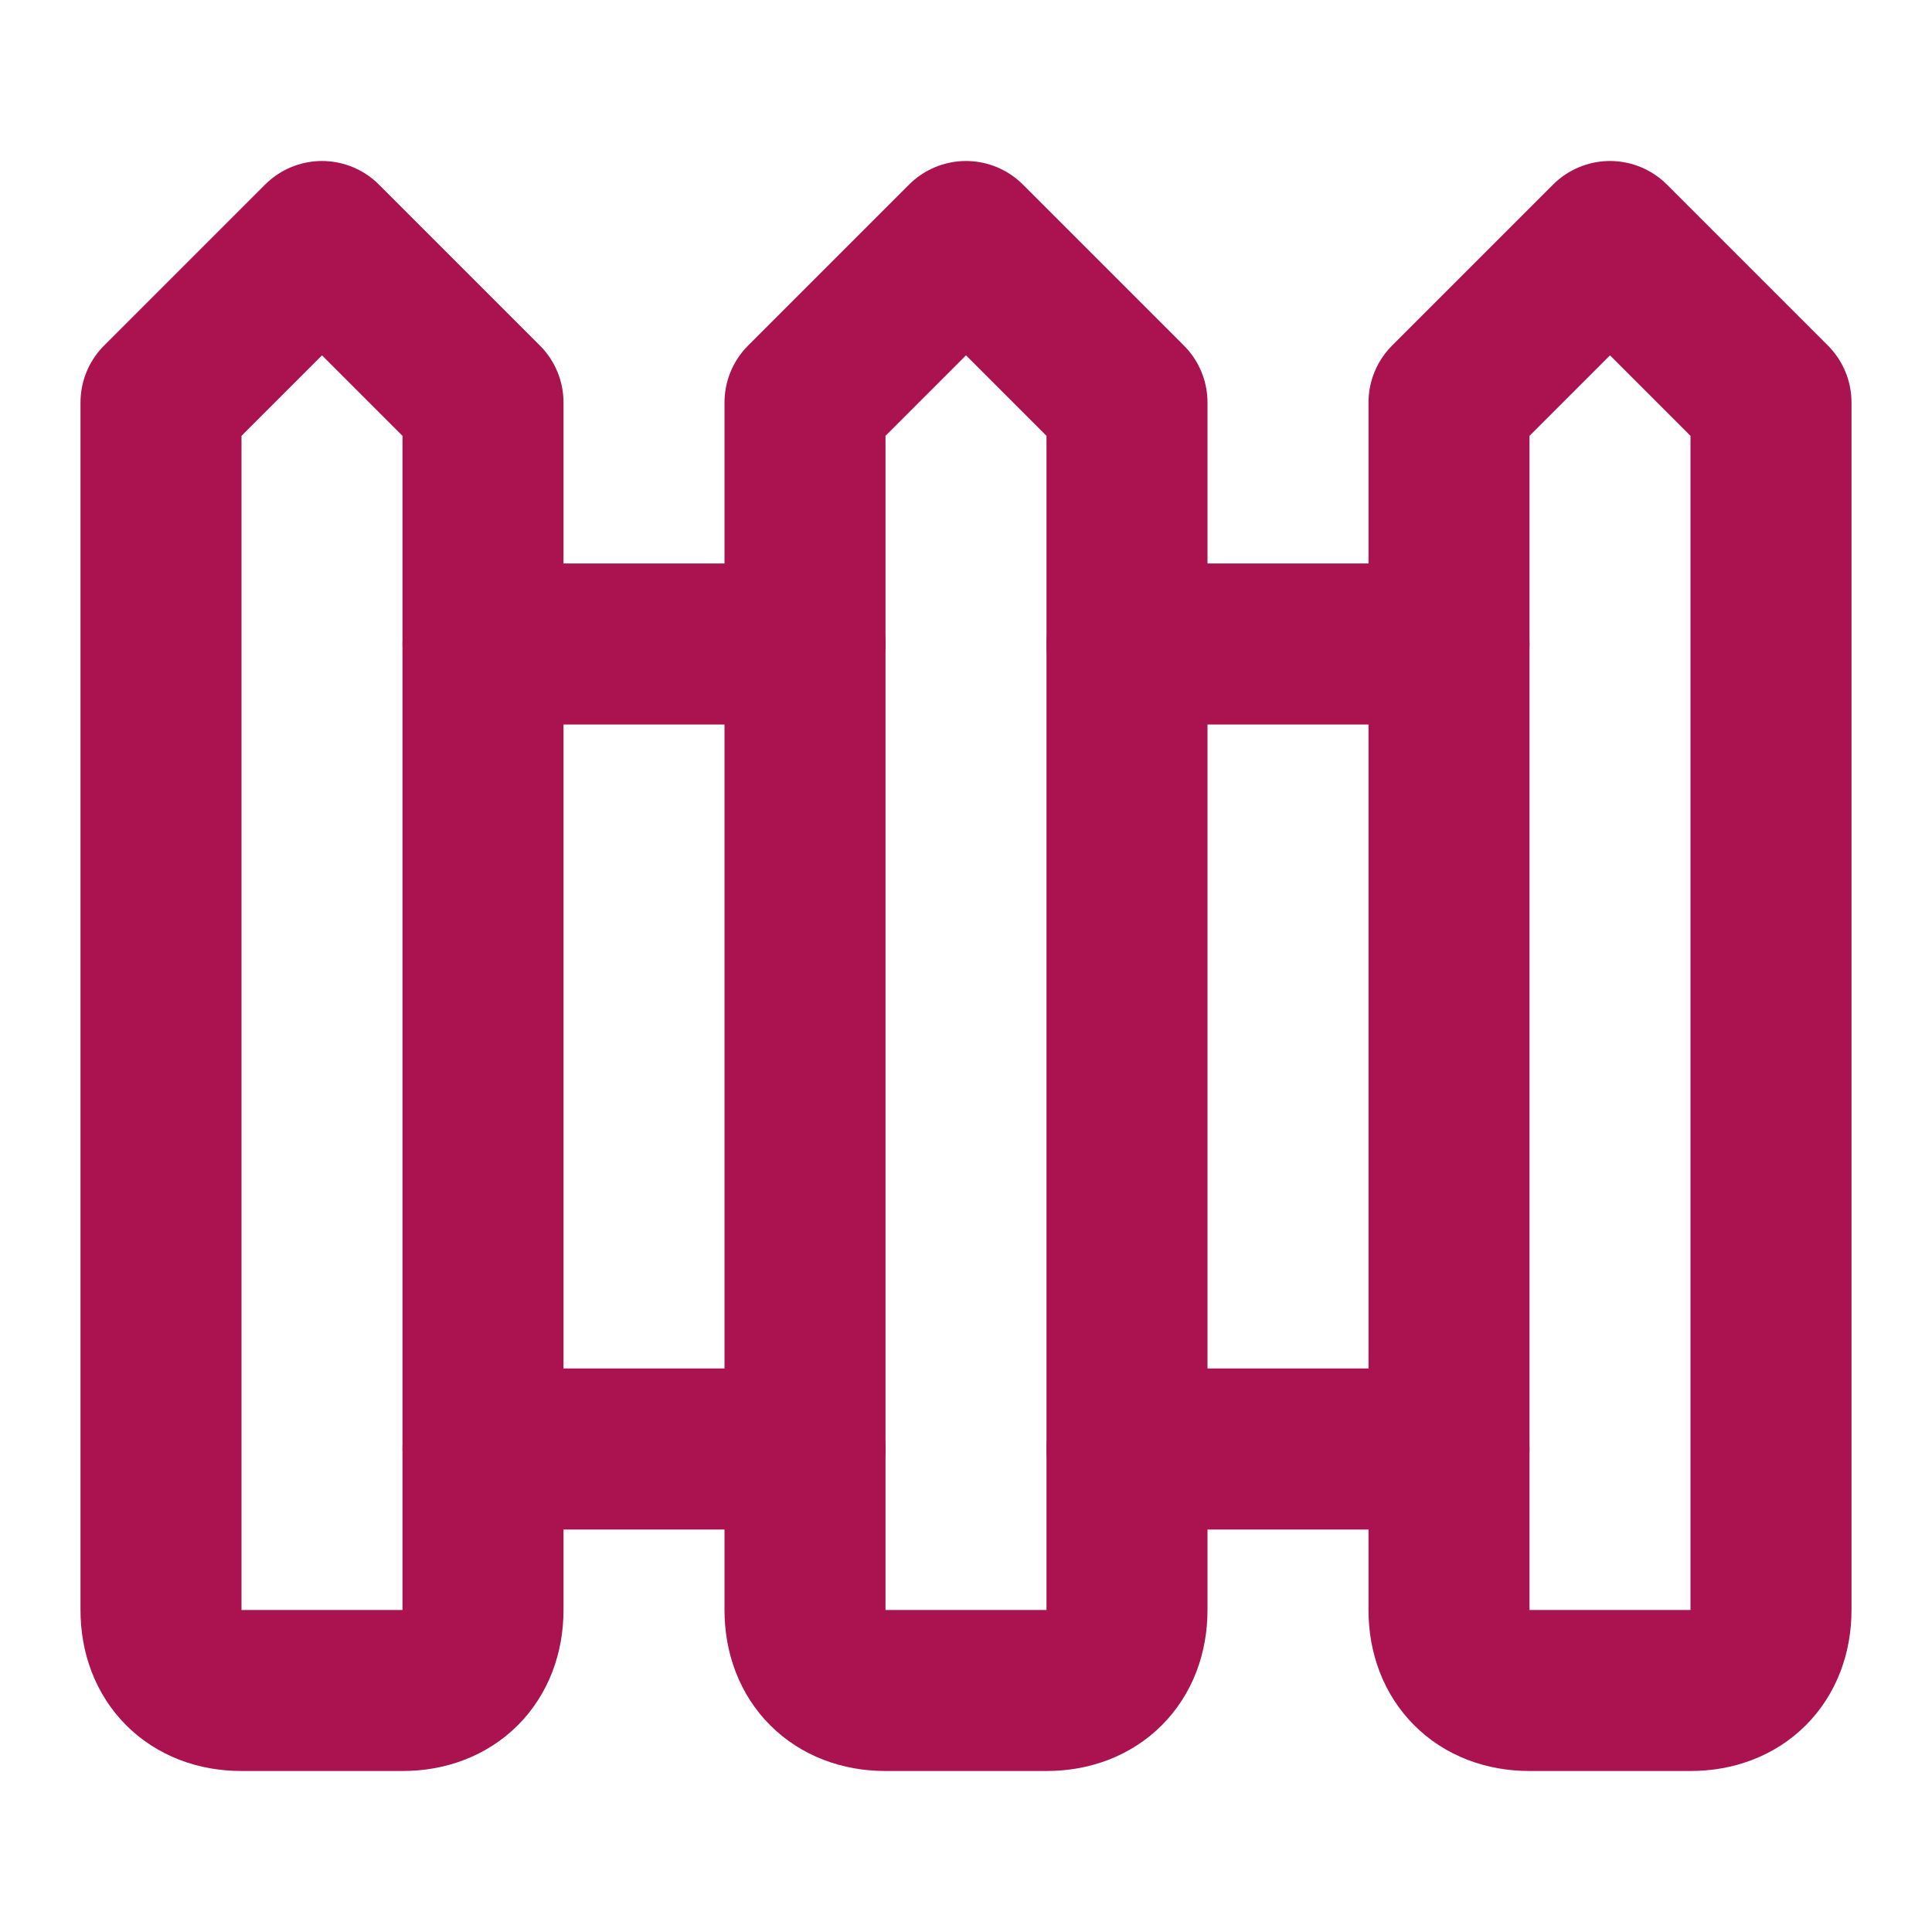
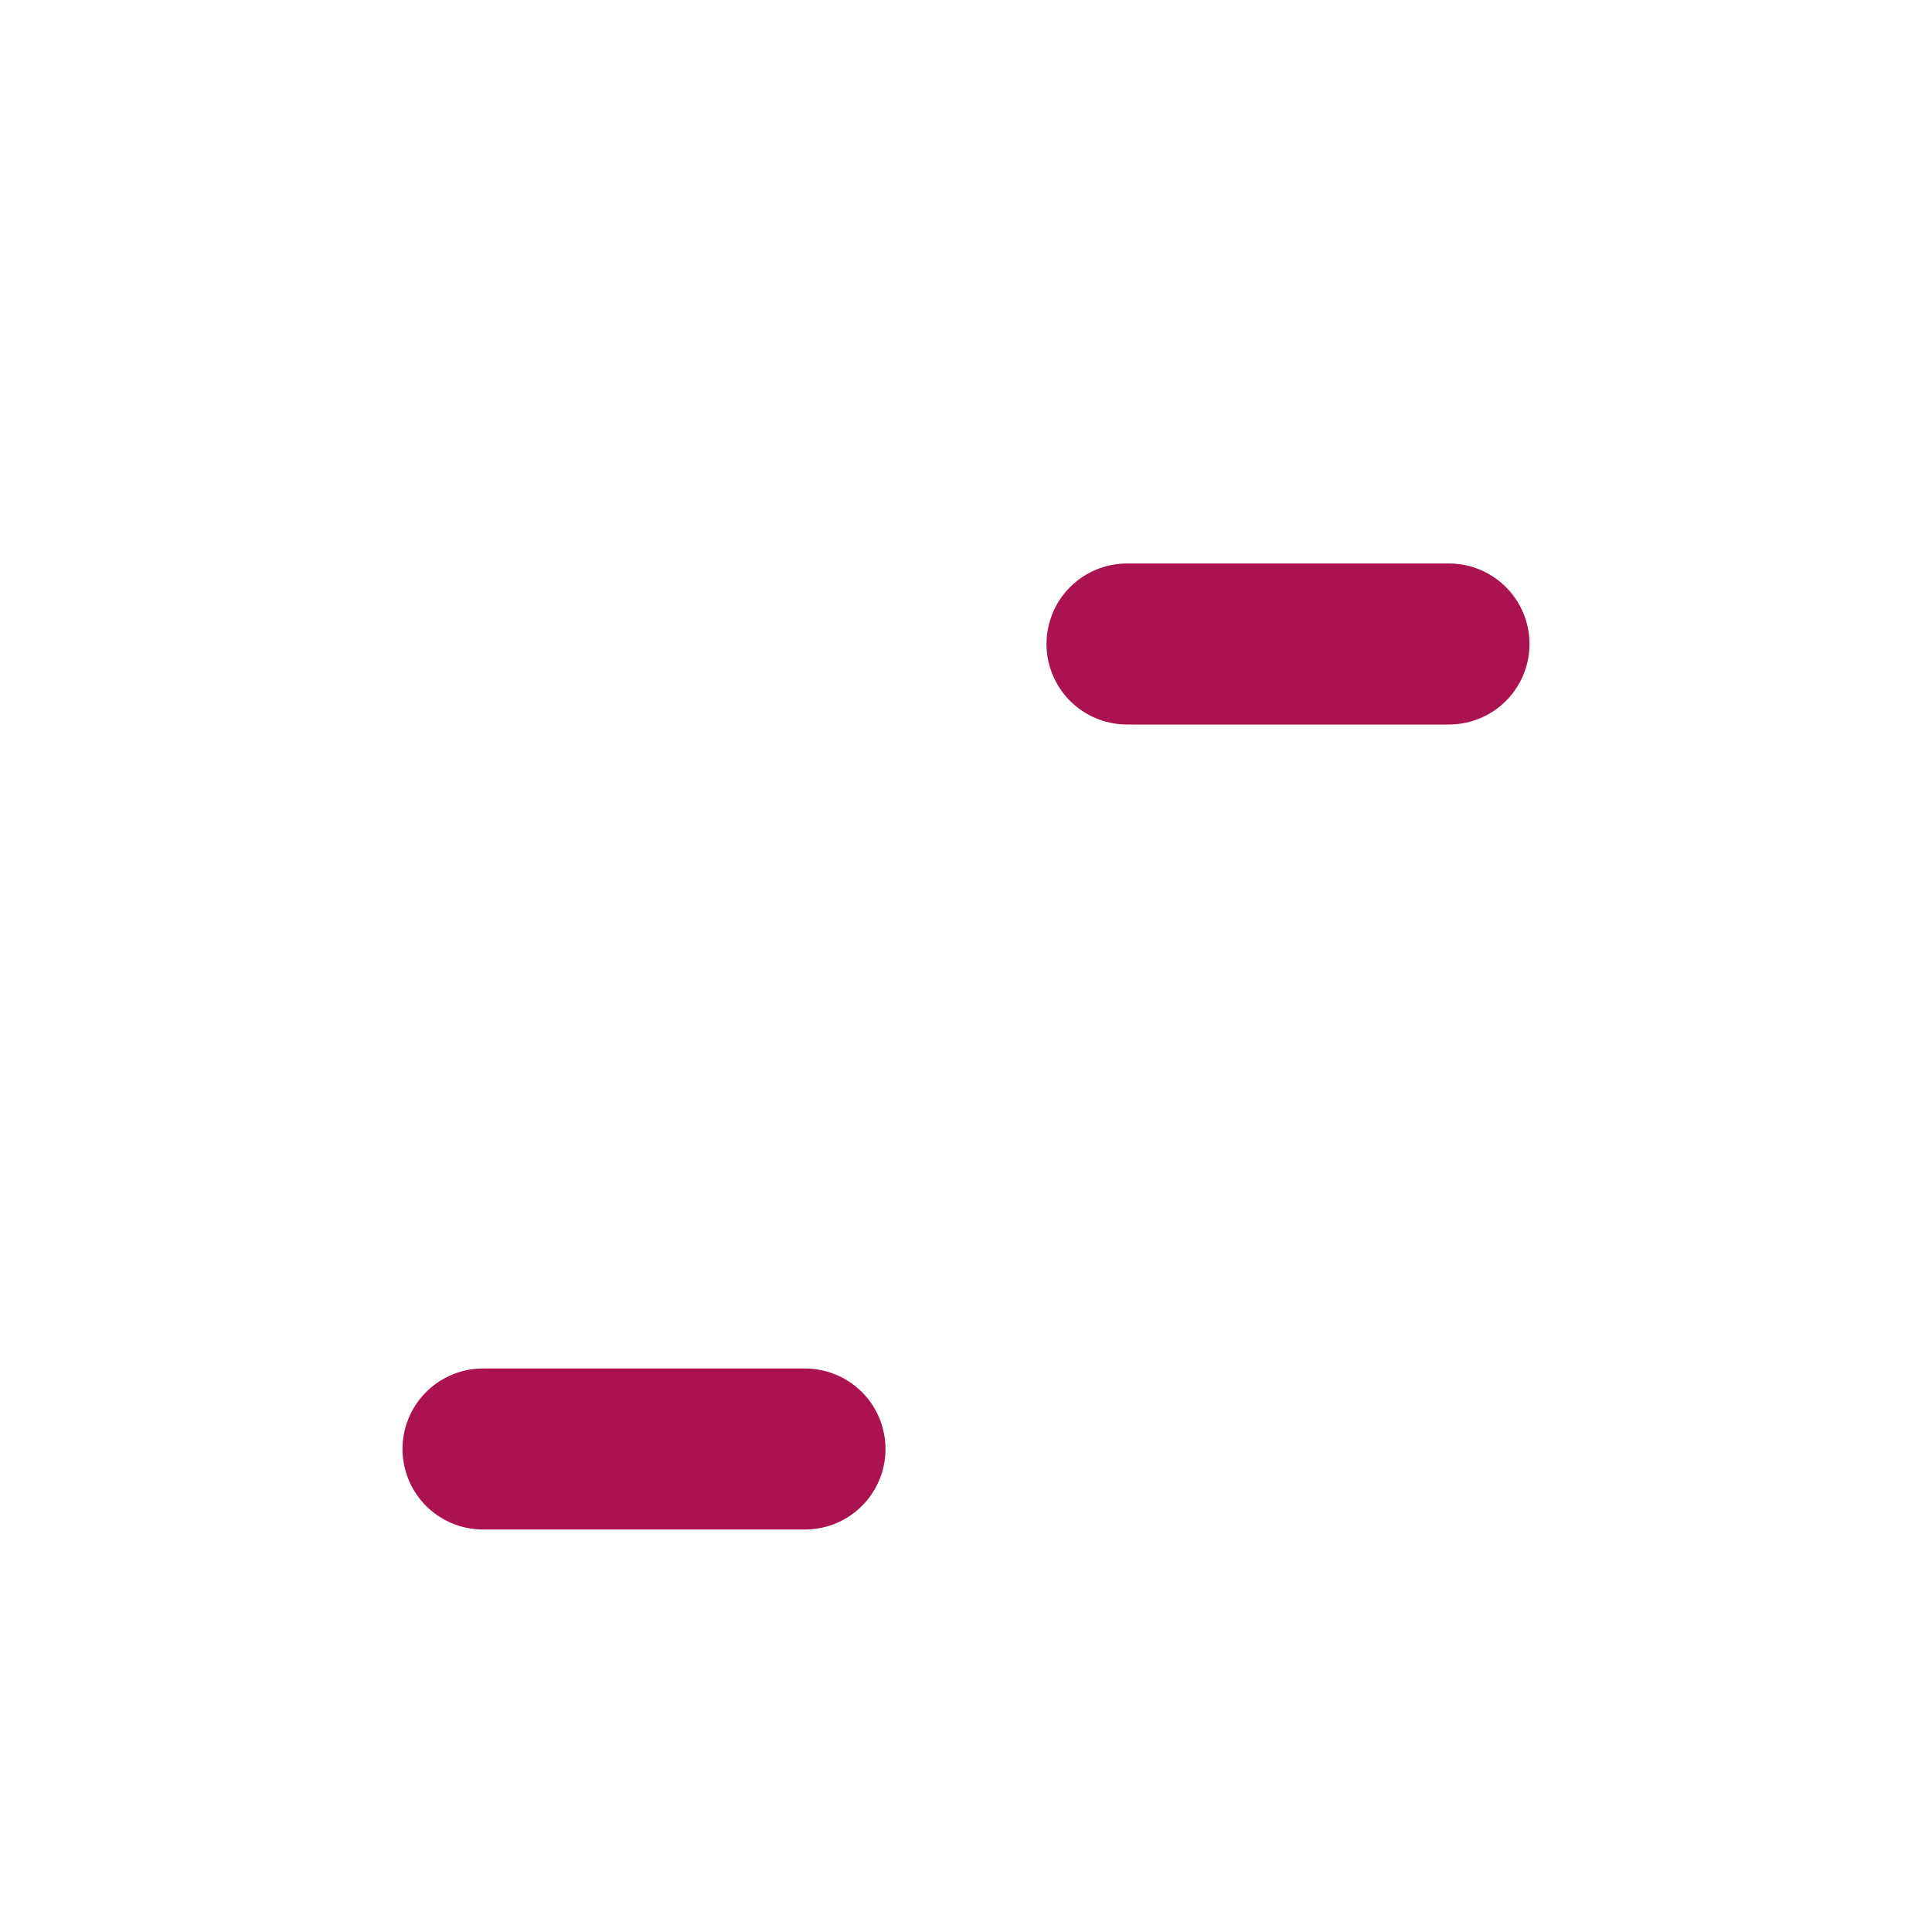
<svg xmlns="http://www.w3.org/2000/svg" width="100%" height="100%" viewBox="0 0 24 24" version="1.1" xml:space="preserve" style="fill-rule:evenodd;clip-rule:evenodd;stroke-linecap:round;stroke-linejoin:round;">
-   <path d="M4,3L2,5L2,20C2,20.6 2.4,21 3,21L5,21C5.6,21 6,20.6 6,20L6,5L4,3Z" style="fill:none;fill-rule:nonzero;stroke:rgb(170,19,79);stroke-width:2px;" />
-   <path d="M6,8L10,8" style="fill:none;fill-rule:nonzero;stroke:rgb(170,19,79);stroke-width:2px;" />
  <path d="M6,18L10,18" style="fill:none;fill-rule:nonzero;stroke:rgb(170,19,79);stroke-width:2px;" />
-   <path d="M12,3L10,5L10,20C10,20.6 10.4,21 11,21L13,21C13.6,21 14,20.6 14,20L14,5L12,3Z" style="fill:none;fill-rule:nonzero;stroke:rgb(170,19,79);stroke-width:2px;" />
  <path d="M14,8L18,8" style="fill:none;fill-rule:nonzero;stroke:rgb(170,19,79);stroke-width:2px;" />
-   <path d="M14,18L18,18" style="fill:none;fill-rule:nonzero;stroke:rgb(170,19,79);stroke-width:2px;" />
-   <path d="M20,3L18,5L18,20C18,20.6 18.4,21 19,21L21,21C21.6,21 22,20.6 22,20L22,5L20,3Z" style="fill:none;fill-rule:nonzero;stroke:rgb(170,19,79);stroke-width:2px;" />
</svg>